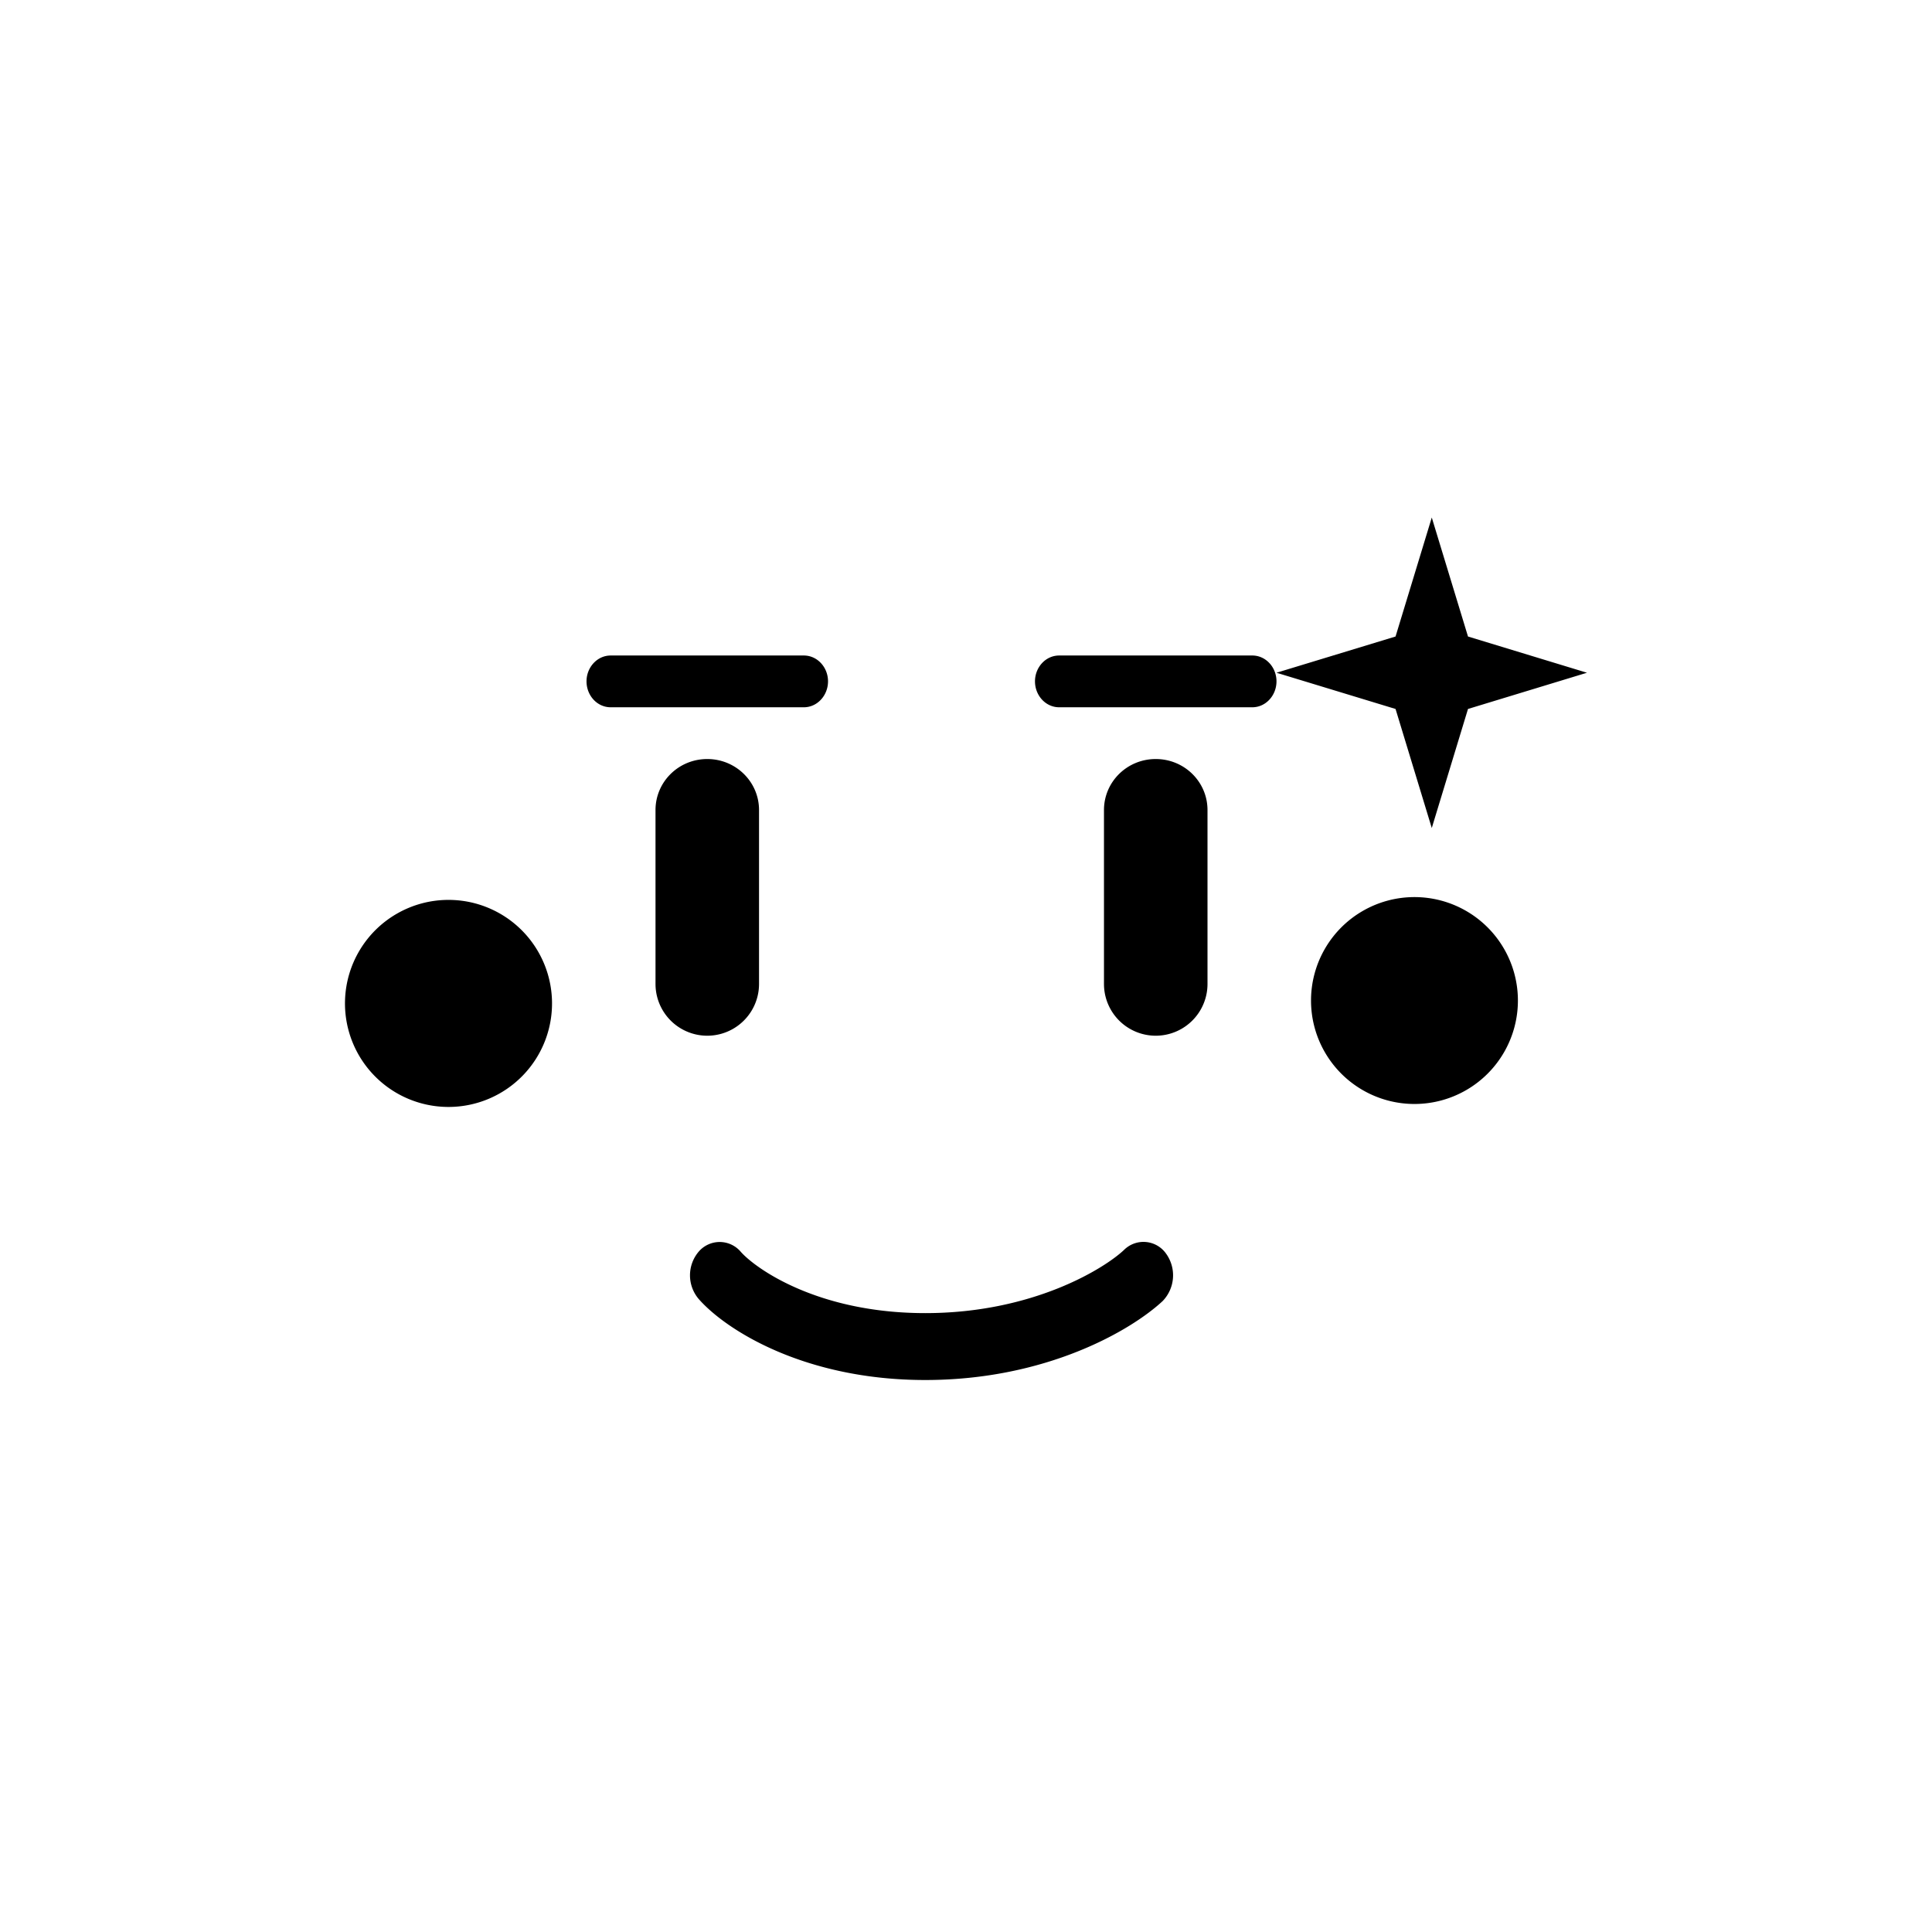
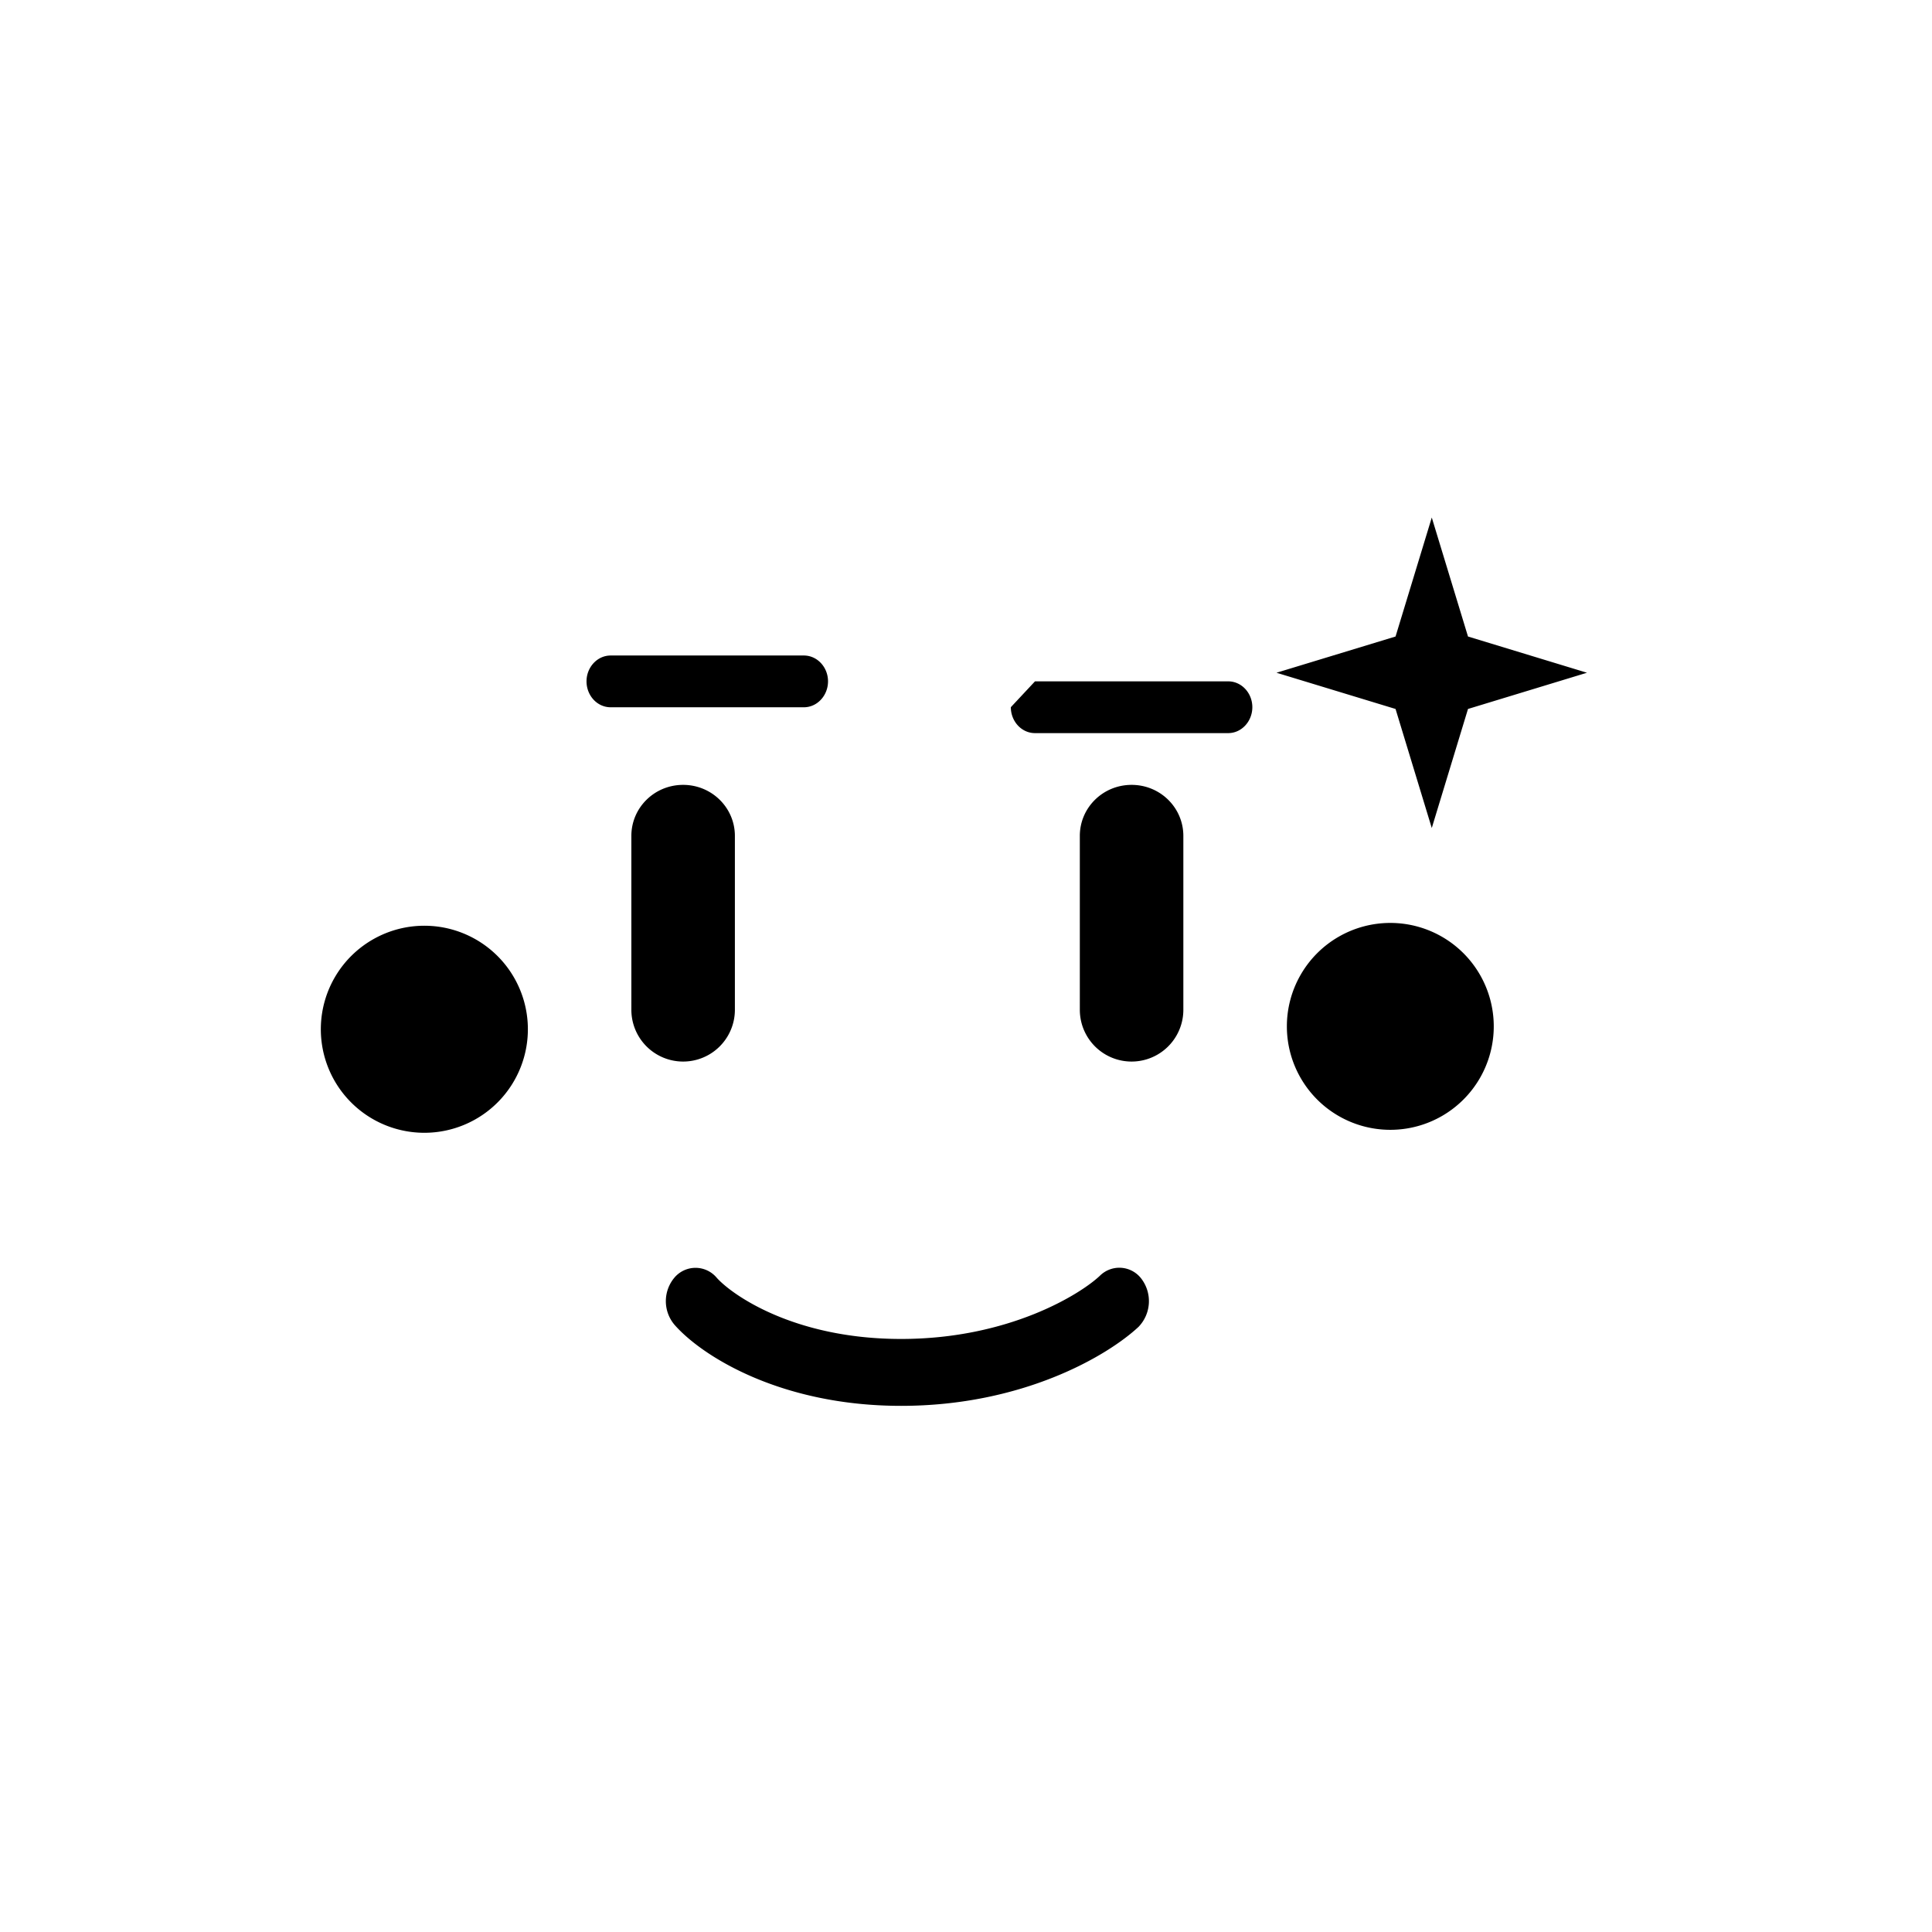
<svg xmlns="http://www.w3.org/2000/svg" width="800" height="800" viewBox="0 0 24 24">
-   <path fill="currentColor" d="m18.236 7.907l-.45-1.478l-.45 1.478l-1.479.45l1.479.45l.45 1.479l.45-1.479l1.478-.45zm-10.95.557c0-.175.133-.321.3-.321h2.4c.167 0 .3.146.3.321s-.133.322-.3.322h-2.4c-.168 0-.3-.146-.3-.322m5.571 0c0-.175.133-.321.3-.321h2.4c.167 0 .3.146.3.321s-.133.322-.3.322h-2.4c-.167 0-.3-.146-.3-.322m-4.714 1.599c0-.351.287-.634.643-.634c.355 0 .643.283.643.634v2.16a.643.643 0 0 1-1.286 0zm5.571 0c0-.351.287-.634.643-.634s.643.283.643.634v2.16a.642.642 0 0 1-1.286 0zm-6.857 2.366a1.286 1.286 0 1 1-2.571 0a1.286 1.286 0 0 1 2.571 0m10.714 1.285a1.285 1.285 0 1 0 0-2.57a1.285 1.285 0 0 0 0 2.57m-3.085 1.86a.46.46 0 0 1-.043.588c-.386.36-1.44.981-2.949.981c-1.5 0-2.477-.621-2.815-1.007a.454.454 0 0 1 0-.587a.343.343 0 0 1 .522 0c.18.205.952.763 2.293.763s2.229-.558 2.469-.785a.343.343 0 0 1 .523.047" />
+   <path fill="currentColor" d="m18.236 7.907l-.45-1.478l-.45 1.478l-1.479.45l1.479.45l.45 1.479l.45-1.479l1.478-.45zm-10.95.557c0-.175.133-.321.3-.321h2.4c.167 0 .3.146.3.321s-.133.322-.3.322h-2.4c-.168 0-.3-.146-.3-.322m5.571 0h2.4c.167 0 .3.146.3.321s-.133.322-.3.322h-2.4c-.167 0-.3-.146-.3-.322m-4.714 1.599c0-.351.287-.634.643-.634c.355 0 .643.283.643.634v2.16a.643.643 0 0 1-1.286 0zm5.571 0c0-.351.287-.634.643-.634s.643.283.643.634v2.16a.642.642 0 0 1-1.286 0zm-6.857 2.366a1.286 1.286 0 1 1-2.571 0a1.286 1.286 0 0 1 2.571 0m10.714 1.285a1.285 1.285 0 1 0 0-2.57a1.285 1.285 0 0 0 0 2.57m-3.085 1.86a.46.46 0 0 1-.043.588c-.386.36-1.44.981-2.949.981c-1.5 0-2.477-.621-2.815-1.007a.454.454 0 0 1 0-.587a.343.343 0 0 1 .522 0c.18.205.952.763 2.293.763s2.229-.558 2.469-.785a.343.343 0 0 1 .523.047" />
</svg>